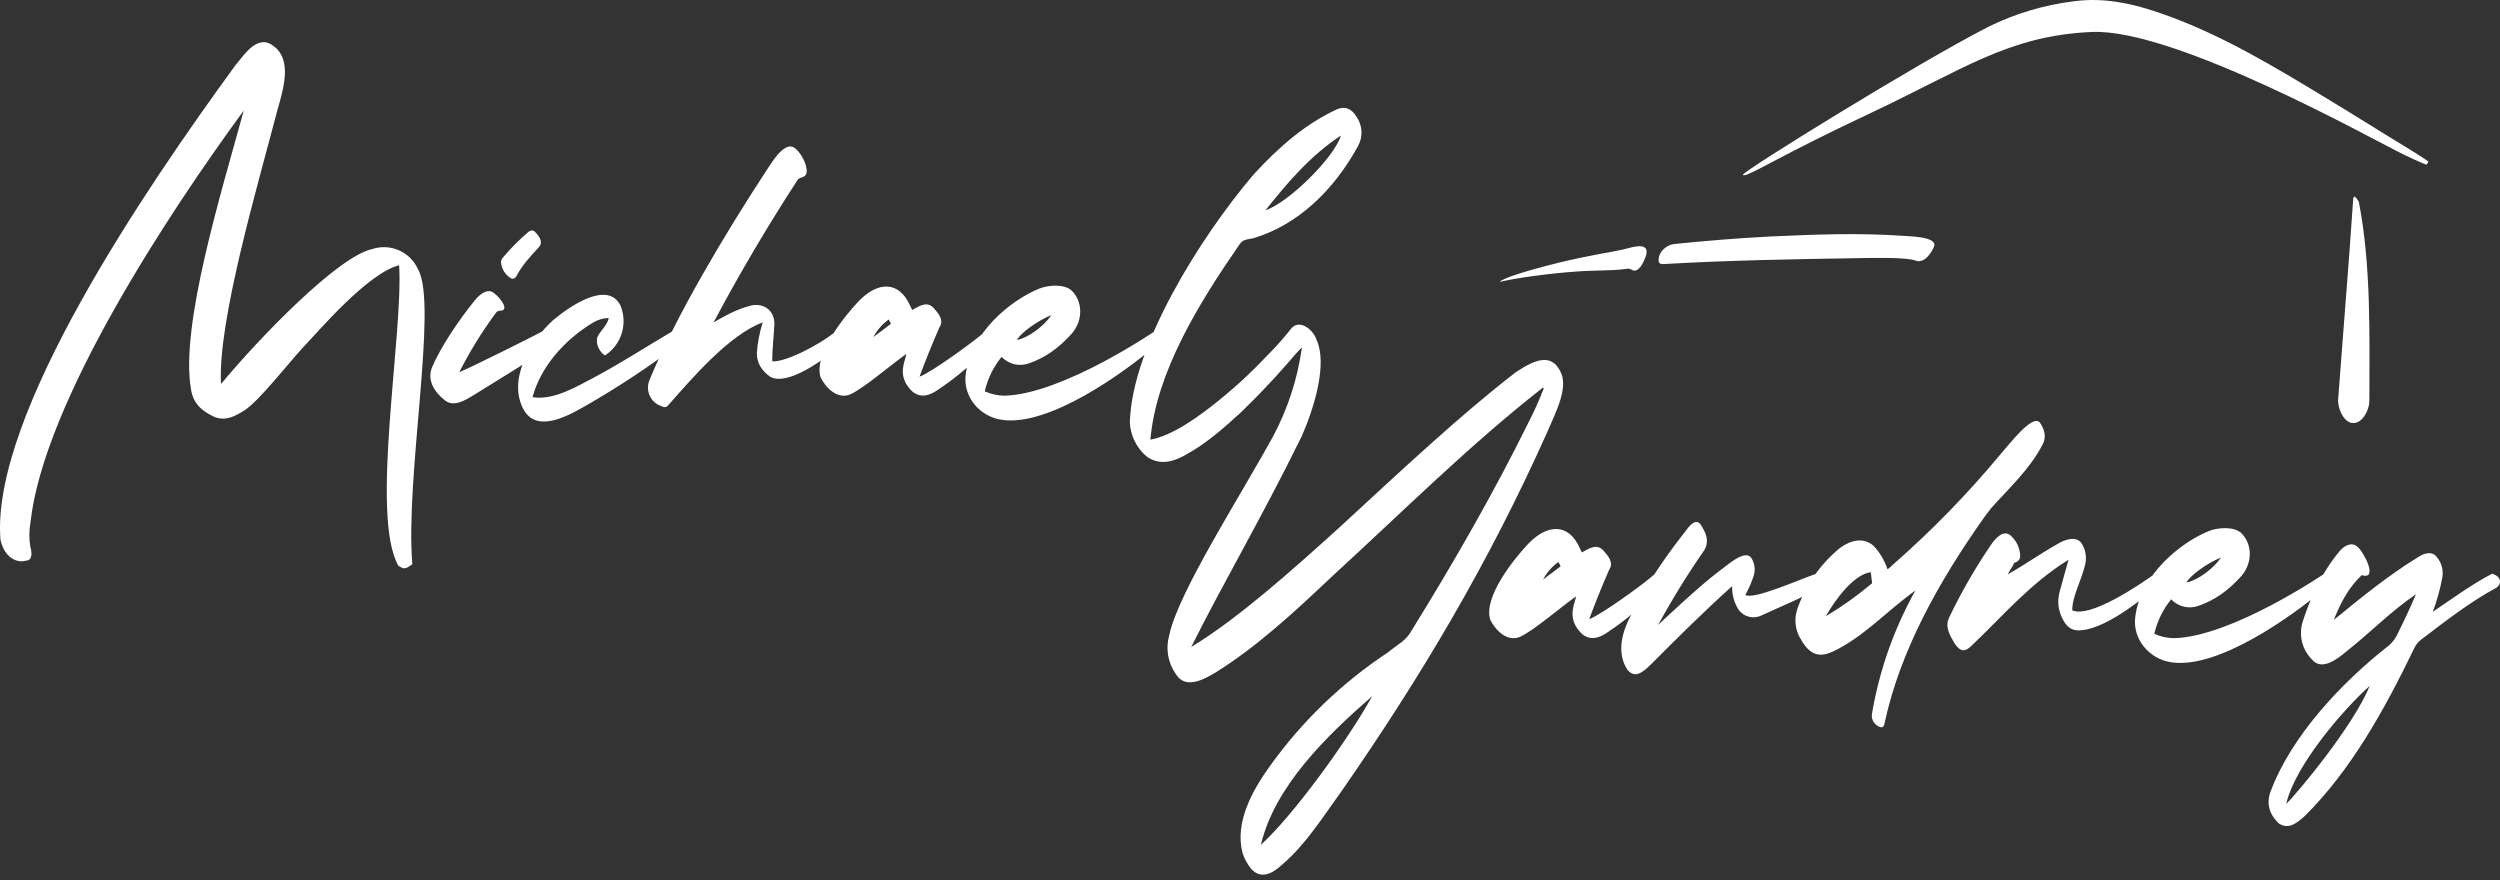
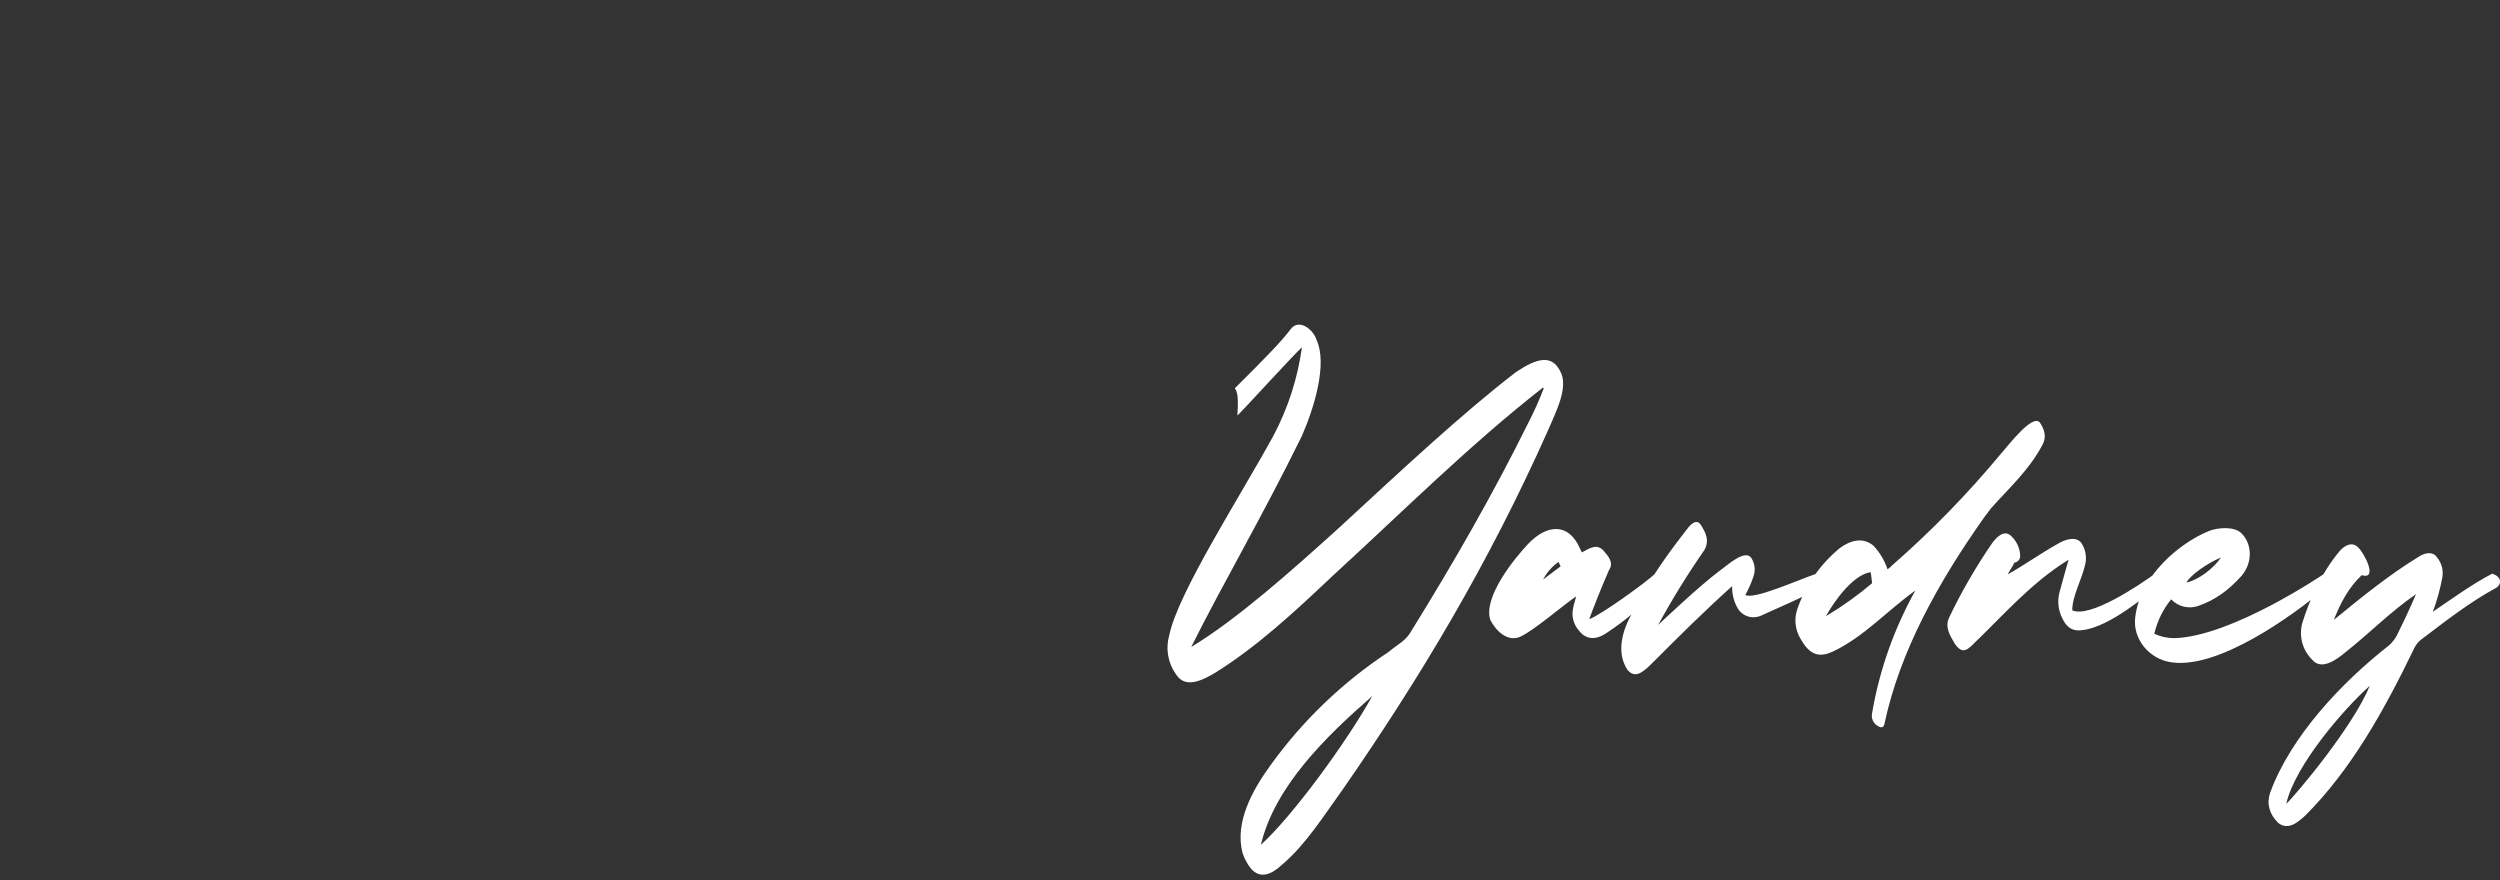
<svg xmlns="http://www.w3.org/2000/svg" width="250" height="88" viewBox="0 0 250 88" fill="none">
  <rect x="0" y="0" width="250" height="88" fill="#333333" stroke="none" />
-   <path d="M41.233 56.427C40.5 47.779 43.798 30.482 41.819 26.963C41.447 26.104 40.766 25.417 39.91 25.037C39.055 24.657 38.088 24.612 37.202 24.911C33.83 25.644 26.061 33.633 22.103 38.397C21.737 32.167 25.841 18.315 27.747 10.985C28.333 8.933 29.213 6.075 27.454 4.682C25.841 3.29 24.522 5.342 23.496 6.588C14.627 18.754 -0.911 41.475 0.042 53.935C0.408 55.767 1.728 56.354 2.607 56.06C3.267 56.06 3.193 55.181 3.047 54.741C2.9 53.917 2.9 53.073 3.047 52.249C4.366 40.229 16.899 21.246 24.375 11.058C22.103 19.341 17.999 32.607 19.098 38.91C19.317 40.376 20.198 41.109 21.444 41.695C22.616 42.135 23.496 41.622 24.449 41.035C25.915 40.083 28.699 36.491 30.312 34.732C31.925 33.047 36.762 27.33 39.913 26.523C40.353 33.34 36.981 51.59 39.84 56.574C40.427 56.94 40.5 56.94 41.233 56.427ZM54.279 33.12C52.887 33.853 47.609 36.492 45.924 37.224C46.978 35.147 48.204 33.16 49.589 31.287C49.638 31.217 49.704 31.161 49.781 31.123C49.858 31.084 49.943 31.066 50.028 31.068C51.128 31.068 49.735 29.383 49.149 29.162C48.563 28.941 47.903 29.529 47.536 29.968C45.85 32.02 44.018 34.806 43.212 36.711C42.699 37.957 43.358 39.13 44.458 40.01C45.337 40.742 46.437 40.083 47.39 39.496C49.882 37.957 52.374 36.418 54.939 34.806C55.379 34.513 55.819 33.486 54.279 33.12ZM50.1 26.232C50.128 26.563 50.236 26.884 50.414 27.165C50.593 27.445 50.838 27.679 51.127 27.844C51.345 27.918 51.493 27.844 51.64 27.625C52.153 26.599 52.959 25.719 53.912 24.693C54.279 24.254 54.059 23.741 53.472 23.154C53.391 23.083 53.287 23.044 53.179 23.044C53.071 23.044 52.967 23.083 52.886 23.154C51.959 23.935 51.101 24.793 50.321 25.72C50.188 25.858 50.109 26.04 50.1 26.232ZM67.252 33.12C64.394 34.806 61.609 36.638 58.31 38.324C56.918 39.057 55.012 40.01 53.253 39.716C54.059 36.711 56.404 33.999 59.336 32.24C59.803 31.965 60.333 31.814 60.876 31.801C60.729 32.533 60.069 33.047 59.776 33.633C59.483 34.219 59.923 35.245 60.509 35.539C61.305 35.017 61.894 34.234 62.175 33.324C62.456 32.414 62.411 31.435 62.048 30.555C60.802 28.063 57.137 30.482 55.305 32.021C53.106 34 50.614 38.031 52.447 41.109C53.913 43.382 57.137 41.403 59.043 40.303C61.957 38.609 64.771 36.749 67.472 34.732C68.205 34.219 67.765 33.486 67.252 33.12ZM75.096 30.555C73.63 30.921 72.384 31.654 71.358 32.24C73.923 27.403 76.782 22.566 79.787 17.948C80.08 17.655 80.593 17.802 80.666 17.215C80.74 16.409 80.007 15.09 79.347 14.723C78.321 14.21 77.075 16.409 76.488 17.289C72.604 23.226 67.546 31.654 64.908 38.104C64.736 38.59 64.763 39.125 64.982 39.591C65.202 40.058 65.597 40.419 66.081 40.596C66.447 40.743 66.594 40.815 66.887 40.45C69.159 37.884 72.897 33.487 76.269 32.241C75.954 33.241 75.758 34.274 75.683 35.319C75.683 36.345 76.196 37.078 77.002 37.664C78.759 38.69 82.569 35.832 84.11 34.513C84.403 34.294 84.989 33.487 83.597 33.12C81.838 34.586 78.393 36.272 77.222 36.125C77.222 34.953 77.368 33.78 77.44 32.388C77.44 31.067 76.413 30.263 75.095 30.555H75.096ZM98.549 33.12C97.522 34.073 93.052 37.298 91.952 37.664C92.465 36.272 93.198 34.439 93.931 32.754C94.445 32.021 93.858 31.361 93.345 30.774C92.685 30.115 92.026 30.556 91.22 30.993L91.001 30.553C89.902 28.062 87.776 28.135 85.871 30.114C84.478 31.58 81.327 35.464 82.058 37.736C82.571 38.763 83.744 40.008 85.063 39.422C86.456 38.762 88.801 36.71 90.633 35.391C90.56 35.83 90.415 36.123 90.34 36.563C90.122 37.59 90.487 38.47 91.293 39.202C92.173 39.862 93.052 39.495 93.785 38.983C95.699 37.716 97.447 36.214 98.988 34.513C99.281 34.219 100.161 33.267 98.549 33.12ZM87.334 33.706C87.706 33.01 88.232 32.408 88.874 31.947L89.092 32.387C88.581 32.754 87.848 33.34 87.334 33.706ZM100.161 35.685C100.5 36.046 100.938 36.3 101.419 36.417C101.9 36.535 102.405 36.509 102.873 36.345C104.558 35.759 105.878 34.806 107.197 33.34C108.37 31.948 108.223 30.115 107.197 29.09C106.464 28.357 104.778 28.504 103.899 28.871C101.04 30.042 97.083 33.267 96.57 37.444C96.276 39.643 97.962 41.694 100.234 41.988C104.852 42.648 112.181 37.444 115.552 34.586C116.432 33.853 116.139 33.34 115.479 33.12C115.479 33.12 106.244 39.423 100.454 39.569C99.771 39.564 99.097 39.415 98.476 39.13C98.765 37.867 99.342 36.689 100.161 35.685L100.161 35.685ZM105.145 31.508C104.339 32.68 102.8 33.78 101.7 33.999C101.993 33.34 103.826 32.02 105.145 31.508ZM115.038 43.967C115.625 37.224 119.876 30.335 123.98 24.398C124.347 23.885 124.787 23.958 125.373 23.811C129.77 22.492 133.362 19.047 135.779 14.65C136.045 14.187 136.172 13.659 136.146 13.126C136.12 12.593 135.942 12.079 135.633 11.645C135.119 10.839 134.533 10.619 133.726 10.912C130.575 12.378 128.009 14.577 125.371 17.435C119.947 23.81 113.204 34.659 112.984 42.209C113.01 42.868 113.173 43.516 113.463 44.109C113.753 44.702 114.164 45.228 114.67 45.653C115.989 46.606 117.455 46.166 118.774 45.36C122.149 43.528 126.767 38.763 130.065 34.806C130.431 34.439 130.944 33.56 129.332 33.12C125.74 36.711 119.217 43.234 115.038 43.967ZM134.095 13.55C133.436 15.749 128.82 20.294 126.547 21.026C128.82 18.169 131.091 15.529 134.096 13.55H134.095Z" fill="white" />
  <path d="M119.124 64.696C122.422 58.1 126.16 51.796 130.191 43.588C131.437 40.729 132.756 36.405 131.657 33.986C131.29 32.887 129.898 31.861 129.092 32.887C128.139 34.133 126.965 35.368 123.484 38.824C124.071 39.557 123.59 41.93 123.809 41.49C124.197 41.139 129.825 34.967 130.191 34.747C129.765 37.839 128.798 40.831 127.334 43.588C123.961 49.744 117.804 59.273 116.925 63.523C116.737 64.179 116.699 64.868 116.813 65.54C116.927 66.213 117.191 66.851 117.584 67.408C118.537 68.947 120.296 67.994 121.542 67.261C125.646 64.696 129.238 61.398 133.343 57.513C140.232 51.21 146.902 44.54 154.305 38.75C154.304 38.76 154.306 38.769 154.31 38.778C154.313 38.787 154.319 38.796 154.326 38.802C154.333 38.809 154.341 38.815 154.35 38.818C154.359 38.822 154.368 38.824 154.378 38.824C153.93 40 153.416 41.15 152.839 42.268C149.321 49.378 145.363 56.268 141.185 63.01C140.599 64.11 139.793 64.403 138.84 65.209C134.212 68.258 130.187 72.134 126.965 76.643C125.279 78.988 123.447 82.213 124.253 85.291C124.443 85.879 124.741 86.426 125.132 86.904C126.085 87.93 127.184 87.417 128.211 86.464C130.558 84.485 132.39 81.554 134.295 78.915C141.918 67.921 148.808 56.487 154.818 43.001C155.551 41.242 156.943 38.677 155.991 37.063C155.111 35.378 153.572 35.891 151.593 37.21C146.169 41.389 140.452 46.739 133.856 52.823C129.238 57 123.74 61.911 119.124 64.696ZM137.227 69.607C134.662 74.224 129.238 81.627 126.087 84.485C127.479 78.622 132.61 73.638 137.227 69.607ZM165.519 57.367C164.493 58.32 160.022 61.545 158.922 61.911C159.435 60.518 160.168 58.686 160.901 57C161.414 56.267 160.828 55.608 160.315 55.021C159.655 54.361 158.996 54.802 158.19 55.24L157.971 54.8C156.872 52.308 154.746 52.381 152.841 54.361C151.448 55.826 148.296 59.711 149.028 61.983C149.541 63.009 150.714 64.255 152.033 63.669C153.426 63.009 155.771 60.957 157.603 59.637C157.53 60.077 157.385 60.37 157.31 60.81C157.092 61.837 157.457 62.717 158.263 63.449C159.142 64.108 160.022 63.742 160.755 63.23C162.669 61.963 164.418 60.461 165.959 58.759C166.252 58.466 167.131 57.513 165.519 57.367ZM154.305 57.953C154.676 57.256 155.202 56.654 155.844 56.194L156.062 56.634C155.551 57 154.818 57.586 154.305 57.953ZM173.214 58.613C173.191 59.41 173.394 60.198 173.801 60.885C174.044 61.262 174.417 61.537 174.849 61.658C175.281 61.78 175.742 61.739 176.147 61.545C178.053 60.665 180.031 59.859 181.937 58.833C182.376 58.614 182.963 57.66 181.644 57.367C179.737 58.026 175.34 60.005 174.534 59.492C174.86 58.908 175.13 58.294 175.34 57.66C175.445 57.373 175.486 57.068 175.461 56.764C175.435 56.46 175.344 56.166 175.194 55.901C174.608 54.728 172.629 56.633 171.969 57.073C169.99 58.539 165.959 62.35 165.813 62.497C167.213 59.923 168.754 57.427 170.428 55.021C170.868 54.289 170.721 53.556 170.281 52.823C169.915 52.016 169.475 52.016 168.889 52.676C166.764 55.388 164.858 58.026 163.245 61.252C162.293 62.937 161.56 65.136 162.732 66.968C163.465 67.848 164.198 67.335 165.151 66.382C167.791 63.742 170.356 61.179 173.214 58.613ZM183.329 65.136C186.407 63.67 188.753 61.032 191.538 59.052C189.412 62.857 187.949 66.996 187.213 71.293C187.152 71.546 187.176 71.813 187.282 72.052C187.388 72.291 187.57 72.487 187.8 72.612C188.166 72.831 188.386 72.758 188.459 72.319C189.998 65.136 193.81 58.246 198.428 51.723L199.088 50.844C200.847 48.865 202.972 46.959 204.292 44.394C204.658 43.661 204.438 42.928 203.998 42.269C203.266 41.316 200.847 44.541 200.114 45.348C196.801 49.344 193.174 53.07 189.266 56.488C189.111 56.653 188.939 56.8 188.753 56.928C188.462 56.056 187.987 55.256 187.361 54.583C186.335 53.703 185.089 53.996 183.989 54.801C182.041 56.401 180.57 58.505 179.739 60.885C179.562 61.392 179.503 61.933 179.567 62.467C179.63 63 179.815 63.512 180.106 63.963C181.057 65.648 182.084 65.722 183.329 65.136ZM182.596 61.617C183.475 60.004 185.381 57.439 187.067 57.219C187.141 57.586 187.141 57.879 187.214 58.319C185.766 59.541 184.222 60.644 182.596 61.617ZM200.772 57.44C200.991 57 201.285 56.634 201.432 56.267C201.606 56.246 201.765 56.157 201.874 56.02C201.984 55.883 202.035 55.709 202.018 55.534C201.998 55.158 201.904 54.789 201.741 54.449C201.577 54.109 201.347 53.805 201.065 53.555C200.405 52.969 199.672 53.702 199.233 54.288C197.597 56.663 196.152 59.162 194.909 61.764C194.47 62.717 194.983 63.523 195.496 64.403C196.082 65.209 196.522 65.209 197.181 64.549C200.186 61.691 203.045 58.319 206.856 55.974C206.489 57.22 206.27 58.099 205.977 59.126C205.704 60.056 205.81 61.057 206.27 61.91C206.709 62.79 207.296 63.157 208.249 63.01C210.959 62.717 214.772 59.419 215.725 58.686C216.238 58.32 216.678 57.513 215.506 57.367C213.894 58.54 208.983 61.838 207.225 61.032C207.225 59.566 208.178 58.026 208.544 56.341C208.675 55.658 208.544 54.952 208.178 54.362C207.664 53.556 206.492 53.922 205.686 54.435C203.998 55.388 202.459 56.487 200.772 57.44ZM217.116 59.932C217.455 60.292 217.892 60.547 218.374 60.664C218.855 60.781 219.36 60.756 219.828 60.592C221.515 60.005 222.835 59.052 224.154 57.586C225.326 56.193 225.18 54.361 224.154 53.336C223.421 52.603 221.735 52.749 220.855 53.117C217.997 54.289 214.039 57.514 213.526 61.692C213.233 63.891 214.919 65.942 217.191 66.236C221.808 66.896 229.138 61.692 232.509 58.834C233.388 58.101 233.095 57.588 232.436 57.368C232.436 57.368 223.2 63.671 217.41 63.817C216.727 63.812 216.053 63.662 215.431 63.378C215.721 62.115 216.298 60.936 217.117 59.932L217.116 59.932ZM222.101 55.754C221.295 56.927 219.756 58.026 218.657 58.246C218.95 57.586 220.782 56.267 222.101 55.754ZM234.561 65.211C236.98 63.304 239.032 61.179 241.597 59.42C241.011 60.813 240.278 62.352 239.691 63.525C239.488 63.914 239.215 64.262 238.885 64.551C234.194 68.216 229.064 73.64 227.01 79.283C226.643 80.382 226.936 81.408 227.816 82.288C228.769 83.021 229.648 82.362 230.528 81.555C235.072 77.011 238.372 71.149 241.449 64.771C241.604 64.455 241.83 64.18 242.108 63.965C244.527 62.133 246.946 60.227 249.658 58.761C250.171 58.395 250.171 57.662 249.218 57.369C247.239 58.395 245.333 59.787 243.28 61.181C243.699 60.063 244.018 58.911 244.233 57.736C244.293 57.389 244.278 57.033 244.189 56.692C244.101 56.35 243.941 56.032 243.72 55.757C243.28 55.098 242.474 55.244 241.741 55.757C238.883 57.516 236.244 59.642 233.386 61.987C234.046 60.302 234.852 58.762 236.171 57.516C237.857 58.03 236.39 55.244 235.804 54.731C235.218 54.145 234.485 54.513 233.972 55.098C232.069 57.367 230.897 60.152 230.237 62.277C230.056 62.918 230.049 63.595 230.216 64.239C230.384 64.883 230.72 65.471 231.19 65.942C232.142 67.115 233.682 65.942 234.561 65.211ZM228.624 80.382C229.503 76.498 234.487 70.781 236.979 68.582C235.294 72.685 229.577 79.501 228.625 80.381L228.624 80.382Z" fill="white" />
-   <path d="M233.806 40.054L234.946 25.164L235.329 19.789C235.329 19.789 235.419 19.582 235.557 19.721C235.679 19.864 235.788 20.017 235.882 20.18C237.132 26.561 236.941 33.66 236.937 40.107C236.937 40.955 236.288 42.295 235.355 42.305H235.345C234.388 42.305 233.814 40.935 233.806 40.054ZM155.849 26.278C158.919 25.521 161.296 25.191 162.356 24.94C162.968 24.805 164.867 24.096 164.648 25.374C164.562 25.78 163.931 27.499 163.145 26.962C162.972 26.865 162.767 26.841 162.576 26.894C160.723 27.136 159.92 26.949 156.795 27.217C153.67 27.485 150.716 27.976 149.993 28.196C150.118 27.852 152.779 27.034 155.849 26.278ZM165.862 25.896C165.911 25.166 166.63 24.524 167.343 24.41C170.539 24.083 173.774 23.816 176.988 23.652C181.484 23.442 185.918 23.272 190.407 23.59C190.873 23.636 193.679 23.649 193.423 24.602C193.276 25.047 192.507 26.42 191.576 26.063C190.646 25.707 187.29 25.788 185.907 25.813C179.421 25.918 172.935 26.023 166.282 26.411C165.917 26.385 165.837 26.262 165.862 25.896ZM174.289 17.481C174.106 17.231 191.9 6.219 198.825 2.684C201.504 1.364 204.386 0.501 207.35 0.132C210.744 -0.34 213.925 0.52 217.05 1.678C222.545 3.714 227.531 6.734 232.519 9.747C235.664 11.647 237.736 12.979 240.878 14.884C241.202 15.079 242.553 15.919 242.847 16.165C242.785 16.268 242.719 16.369 242.655 16.473C242.266 16.362 240.686 15.608 240.328 15.435C237.609 14.13 217.553 2.834 209.198 3.197C200.842 3.559 196.374 6.931 186.88 11.392C178.13 15.502 175.046 17.525 174.402 17.525C174.381 17.527 174.359 17.524 174.34 17.517C174.32 17.509 174.303 17.497 174.289 17.48L174.289 17.481Z" fill="white" />
</svg>